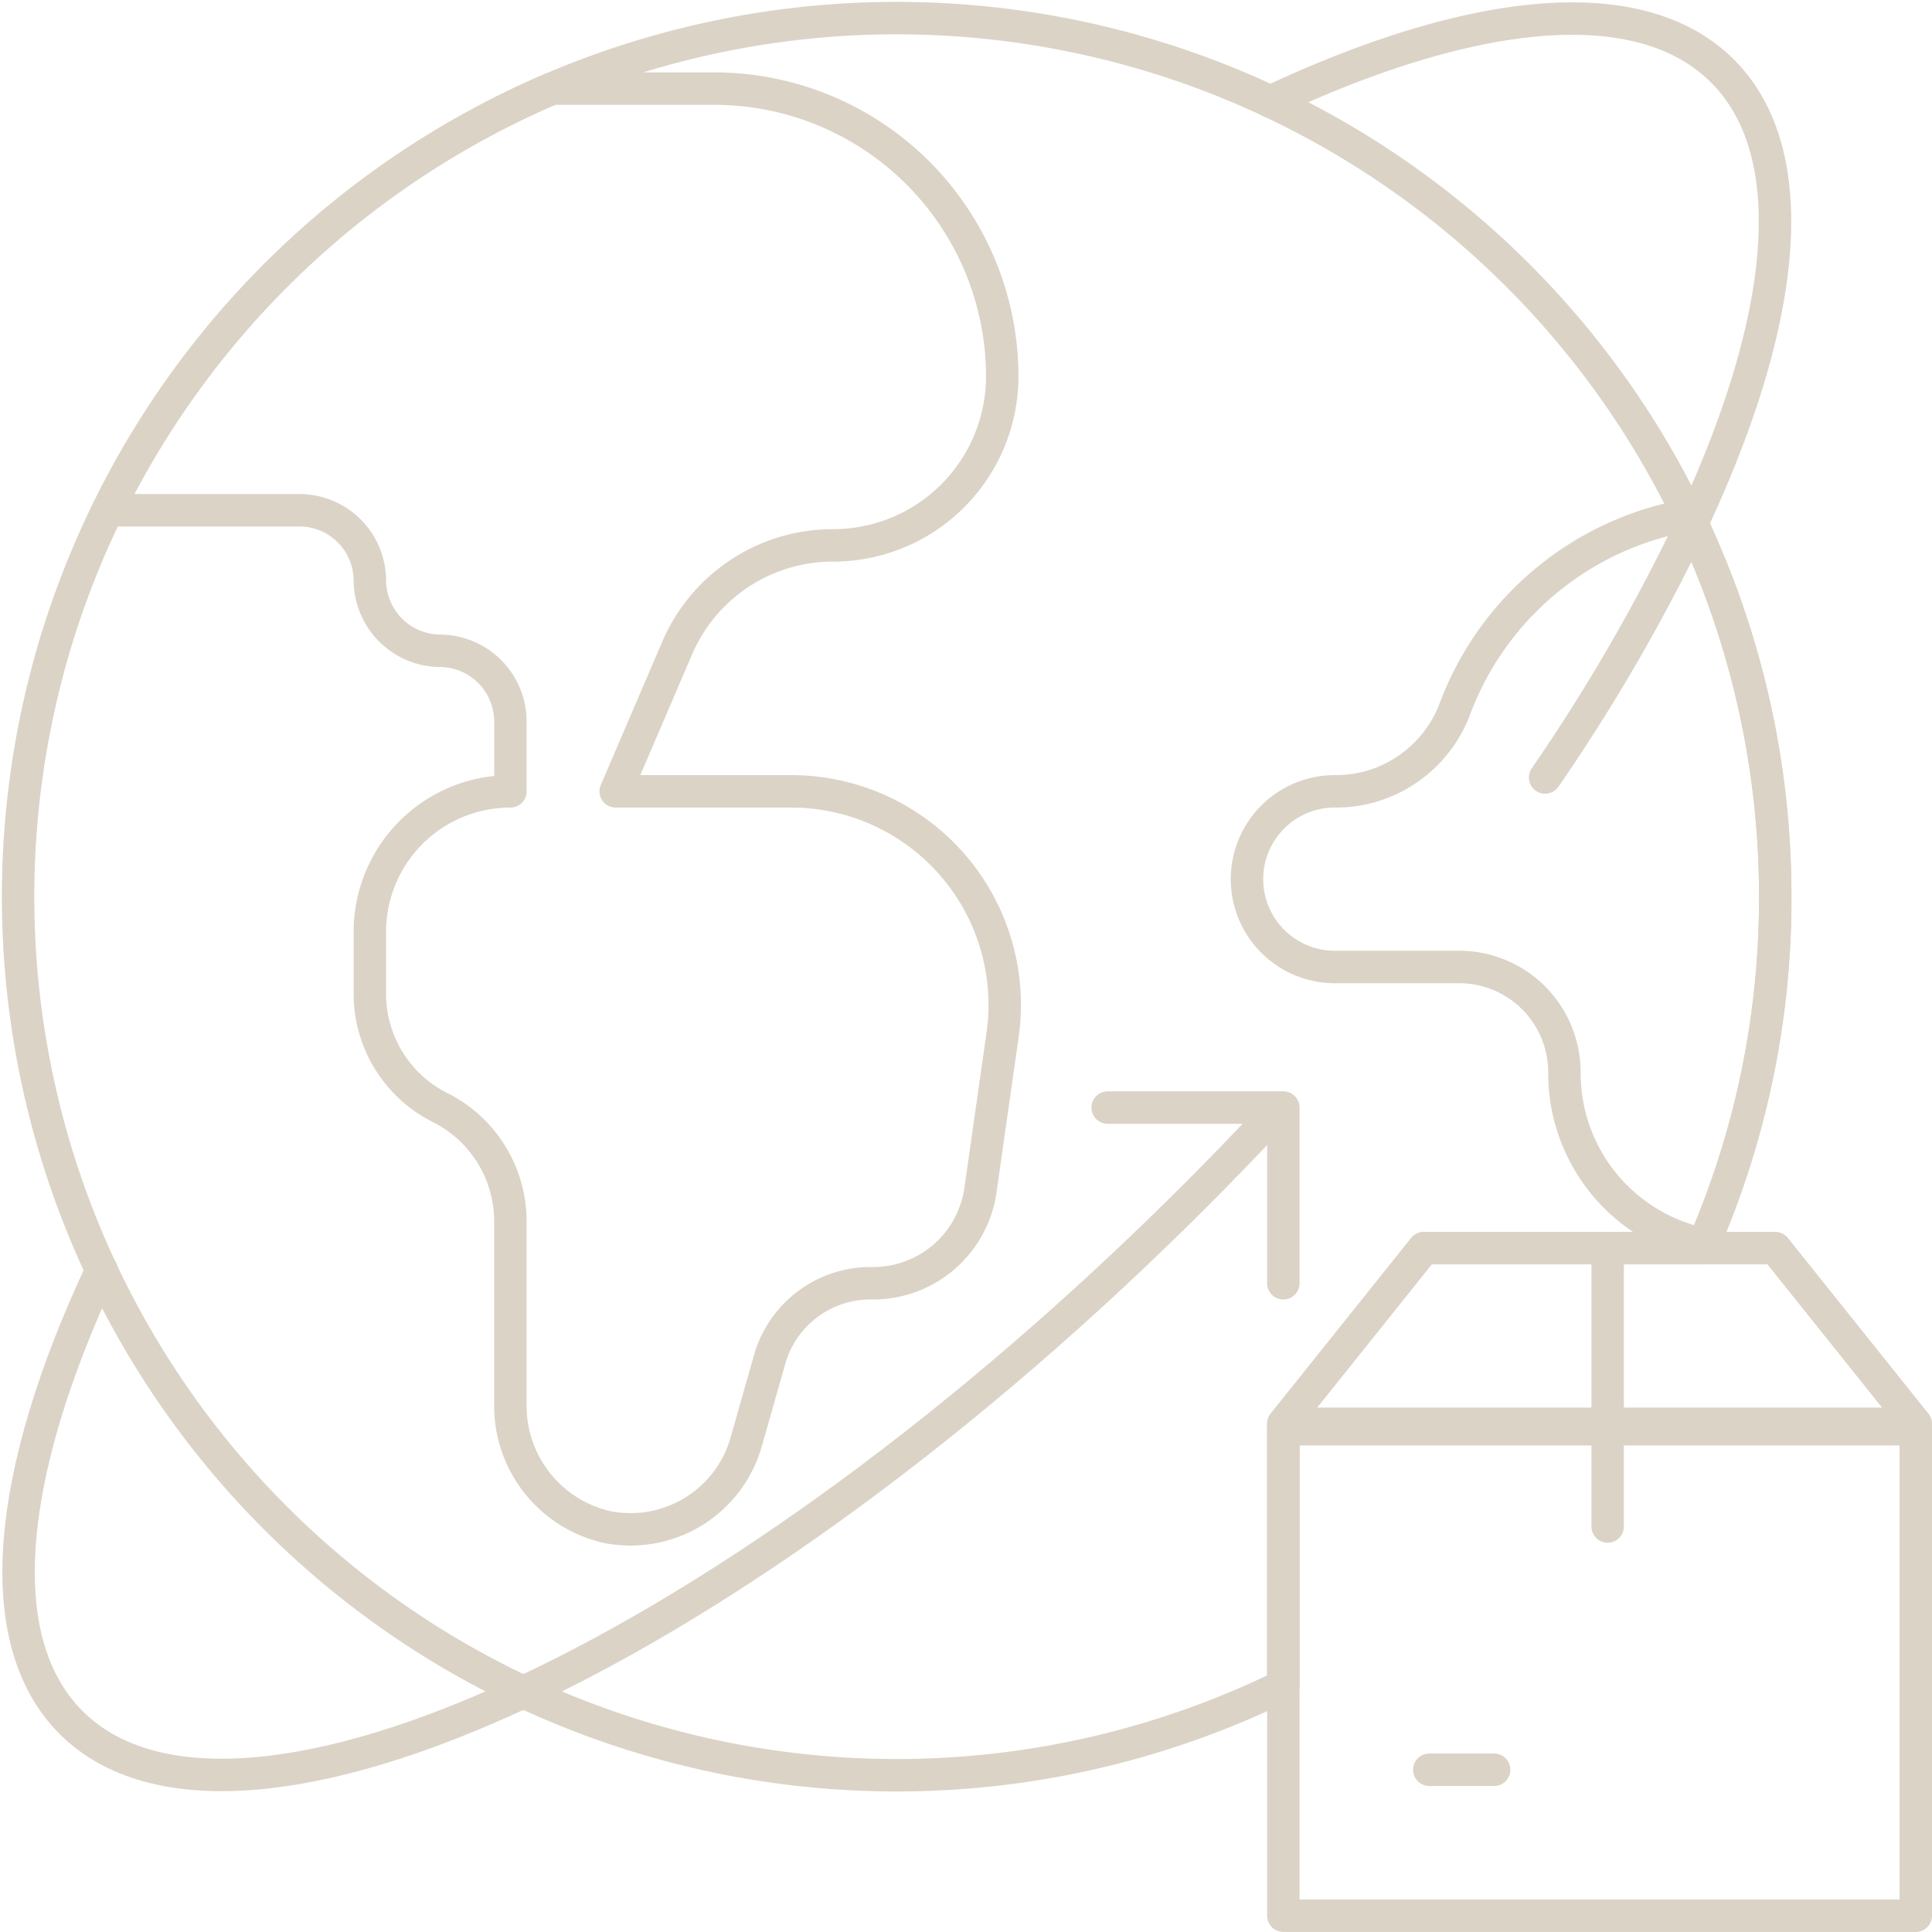
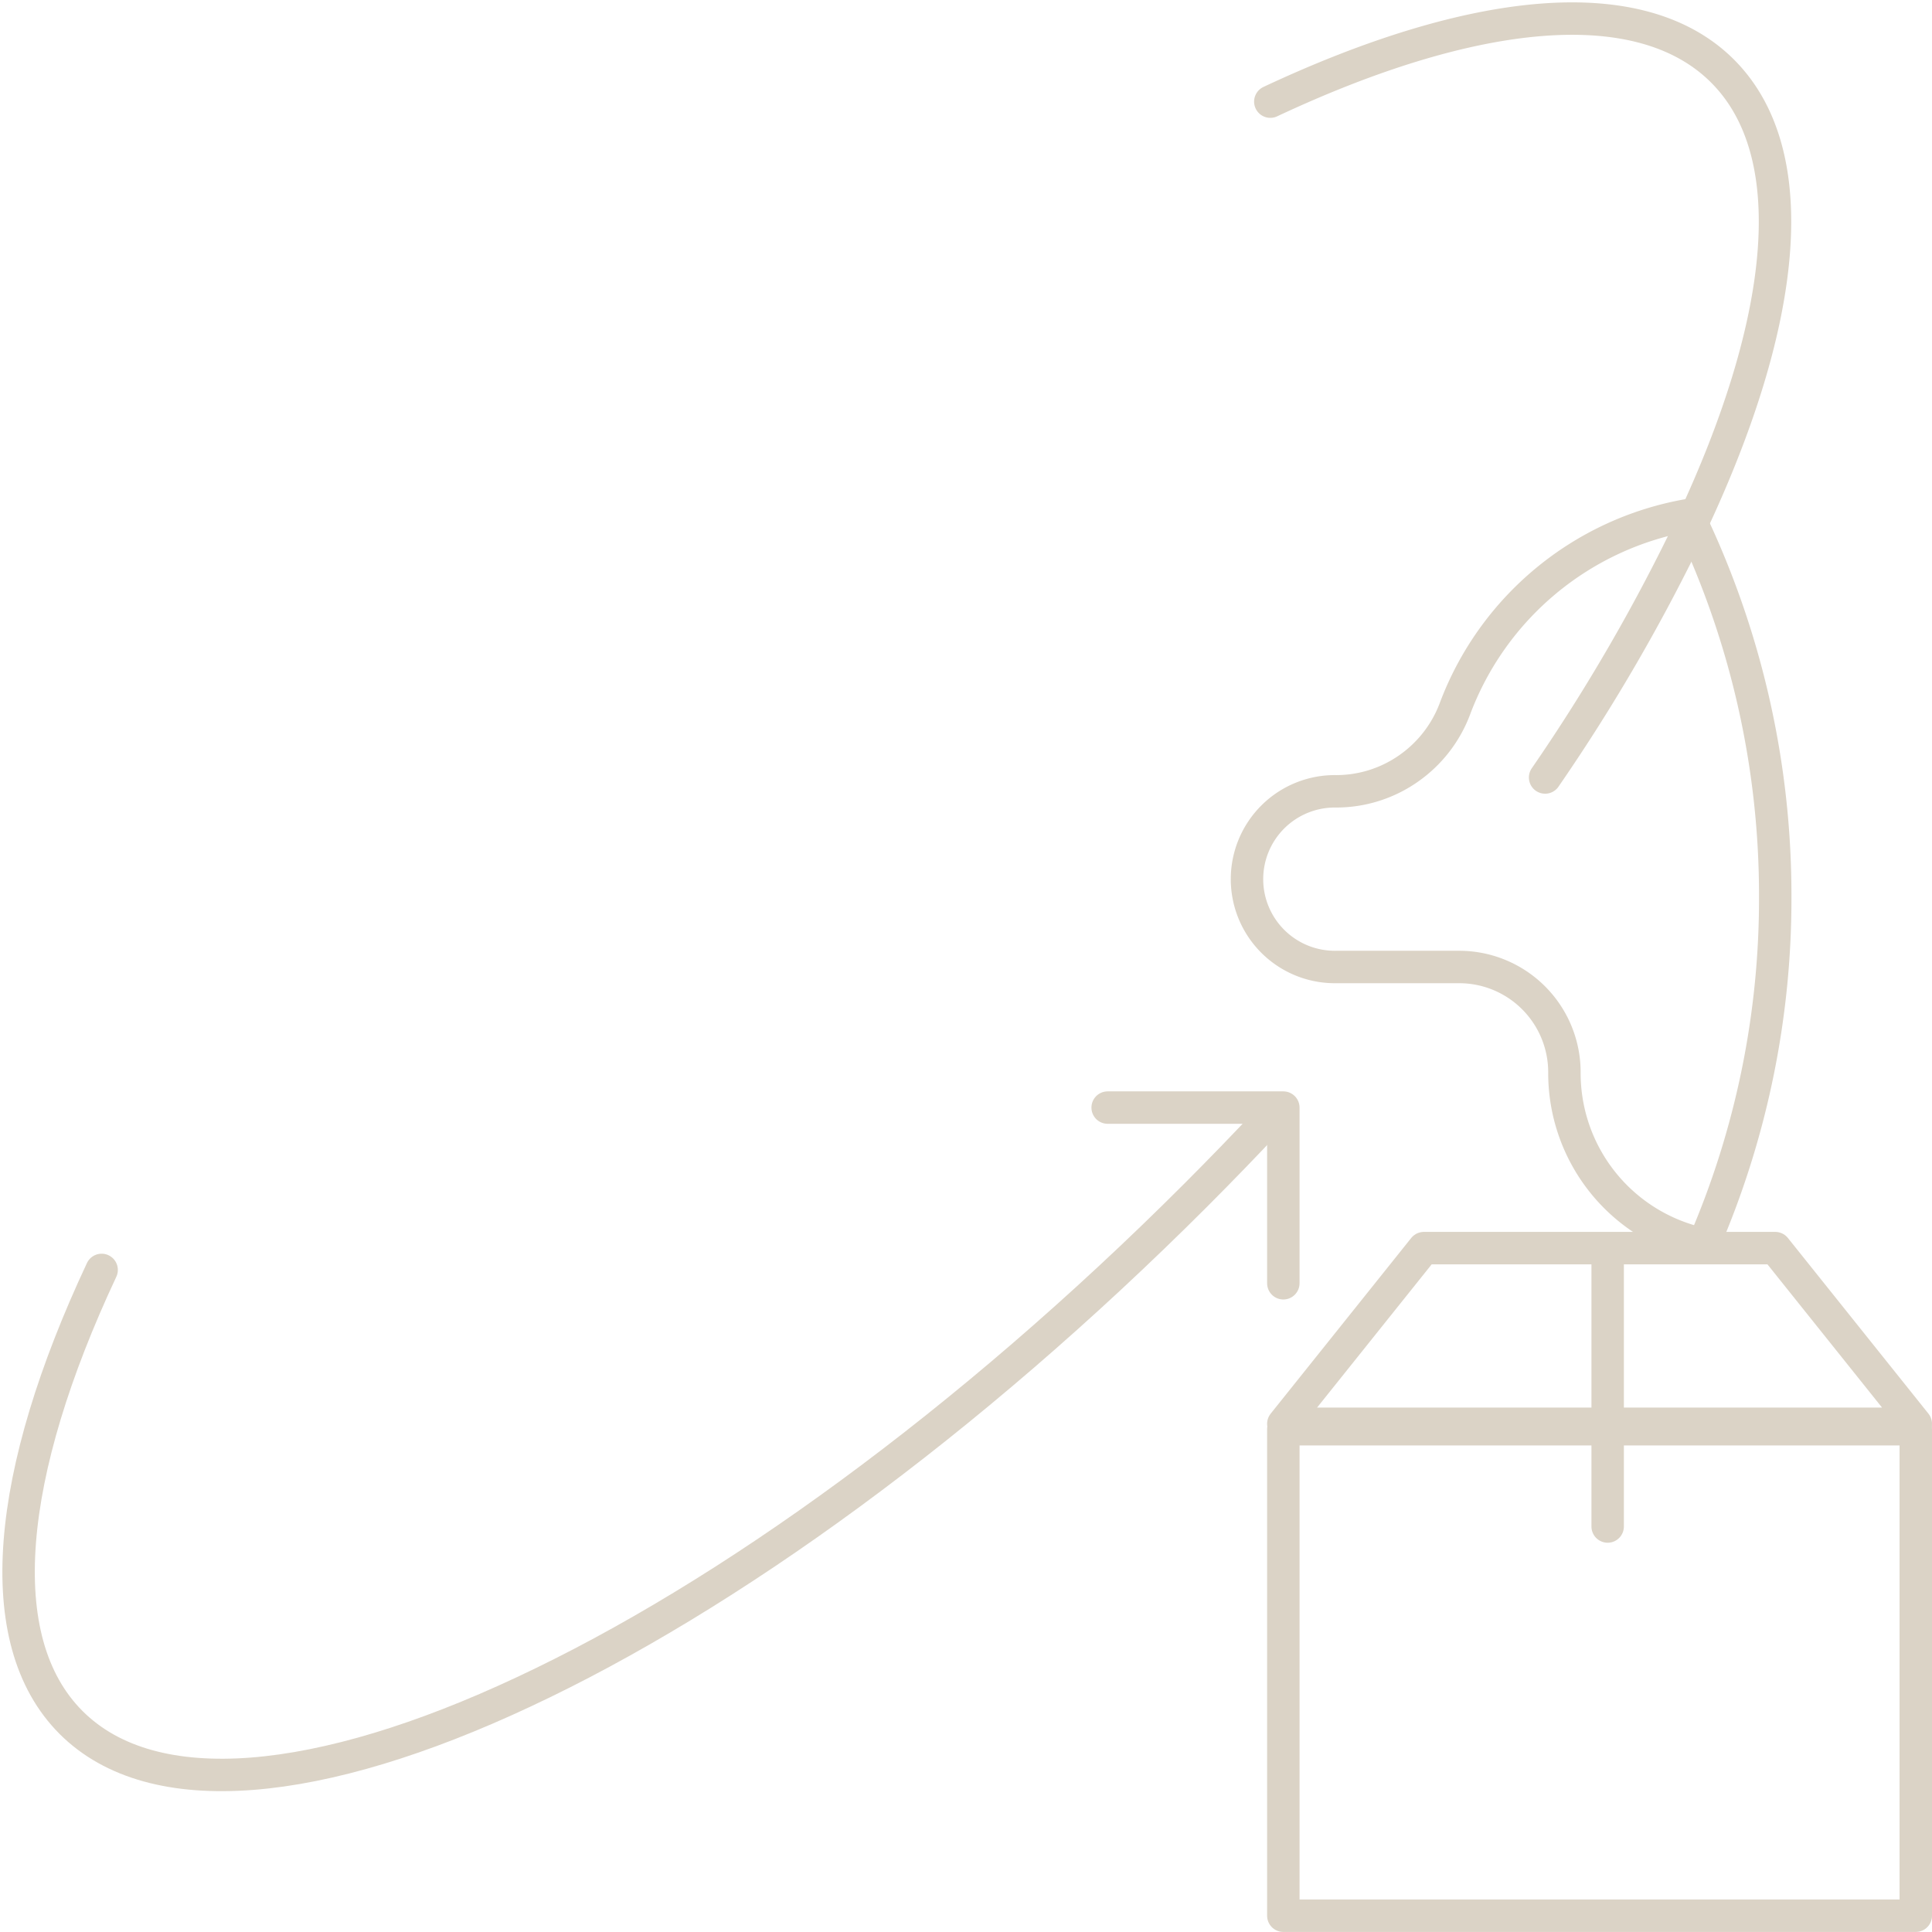
<svg xmlns="http://www.w3.org/2000/svg" width="119.136" height="119.132" viewBox="0 0 119.136 119.132">
  <g transform="translate(-375.864 -499.868)">
    <line y1="17" transform="translate(475 577)" stroke-width="2" stroke="#dbd3c6" stroke-linecap="round" stroke-linejoin="round" fill="none" />
-     <line x2="4" transform="translate(464 609)" stroke-width="2" stroke="#dbd3c6" stroke-linecap="round" stroke-linejoin="round" fill="none" />
    <rect width="39" height="30" transform="translate(455 588)" stroke-width="2" stroke="#dbd3c6" stroke-linecap="round" stroke-linejoin="round" fill="none" />
    <path d="M452,546.833H413L421.667,536h21.667Z" transform="translate(42 40.833)" fill="none" stroke="#dbd3c6" stroke-linecap="round" stroke-linejoin="round" stroke-width="2" />
-     <path d="M485.333,555.167a53.545,53.545,0,0,1-4.42,21.428,1.052,1.052,0,0,1-.087.238h-17.16L455,587.667v16.142a54.177,54.177,0,1,1,30.333-48.642Z" transform="translate(0 0)" fill="none" stroke="#dbd3c6" stroke-linecap="round" stroke-linejoin="round" stroke-width="2" />
-     <path d="M434.713,561.348l-1.365,9.577a6.685,6.685,0,0,1-6.565,5.742,6.48,6.48,0,0,0-6.392,4.55L418.9,586.46a7.416,7.416,0,0,1-8.558,5.243,7.66,7.66,0,0,1-5.98-7.6V572.853a7.853,7.853,0,0,0-4.333-7.02,7.844,7.844,0,0,1-4.333-7.02V555a8.664,8.664,0,0,1,8.667-8.667V542a4.365,4.365,0,0,0-4.333-4.333,4.365,4.365,0,0,1-4.333-4.333A4.346,4.346,0,0,0,391.358,529H379.55a54.317,54.317,0,0,1,27.365-26h10.053a17.754,17.754,0,0,1,17.723,17.723,10.43,10.43,0,0,1-10.443,10.443,10.444,10.444,0,0,0-9.6,6.327l-3.792,8.84h10.833A13.16,13.16,0,0,1,434.713,561.348Z" transform="translate(2.975 2.333)" fill="none" stroke="#dbd3c6" stroke-linecap="round" stroke-linejoin="round" stroke-width="2" />
    <path d="M444.5,538.67a53.546,53.546,0,0,1-4.42,21.428,10.782,10.782,0,0,1-8.58-10.6A6.491,6.491,0,0,0,425,543h-7.583a5.417,5.417,0,1,1,0-10.833,7.764,7.764,0,0,0,4.442-1.387,7.848,7.848,0,0,0,2.882-3.683,18.839,18.839,0,0,1,14.387-11.96A53.83,53.83,0,0,1,444.5,538.67Z" transform="translate(40.833 16.497)" fill="none" stroke="#dbd3c6" stroke-linecap="round" stroke-linejoin="round" stroke-width="2" />
    <path d="M454.1,532.342q-2.2,2.347-4.528,4.676c-14.062,14.062-28.86,24.743-41.427,30.615-12.523,5.872-22.837,6.955-27.907,1.885s-3.987-15.383,1.885-27.907" transform="translate(0.008 36.566)" fill="none" stroke="#dbd3c6" stroke-linecap="round" stroke-linejoin="round" stroke-width="2" />
-     <path d="M418.644,525.139" transform="translate(48.585 28.162)" fill="none" stroke="#dbd3c6" stroke-linecap="round" stroke-linejoin="round" stroke-width="2" />
    <path d="M412.63,506.127c12.523-5.872,22.815-6.955,27.885-1.885s3.987,15.383-1.885,27.907a114.1,114.1,0,0,1-9.055,15.654" transform="translate(41.568 0.008)" fill="none" stroke="#dbd3c6" stroke-linecap="round" stroke-linejoin="round" stroke-width="2" />
    <path d="M408,532h10.833v10.833" transform="translate(36.167 36.167)" fill="none" stroke="#dbd3c6" stroke-linecap="round" stroke-linejoin="round" stroke-width="2" />
  </g>
</svg>